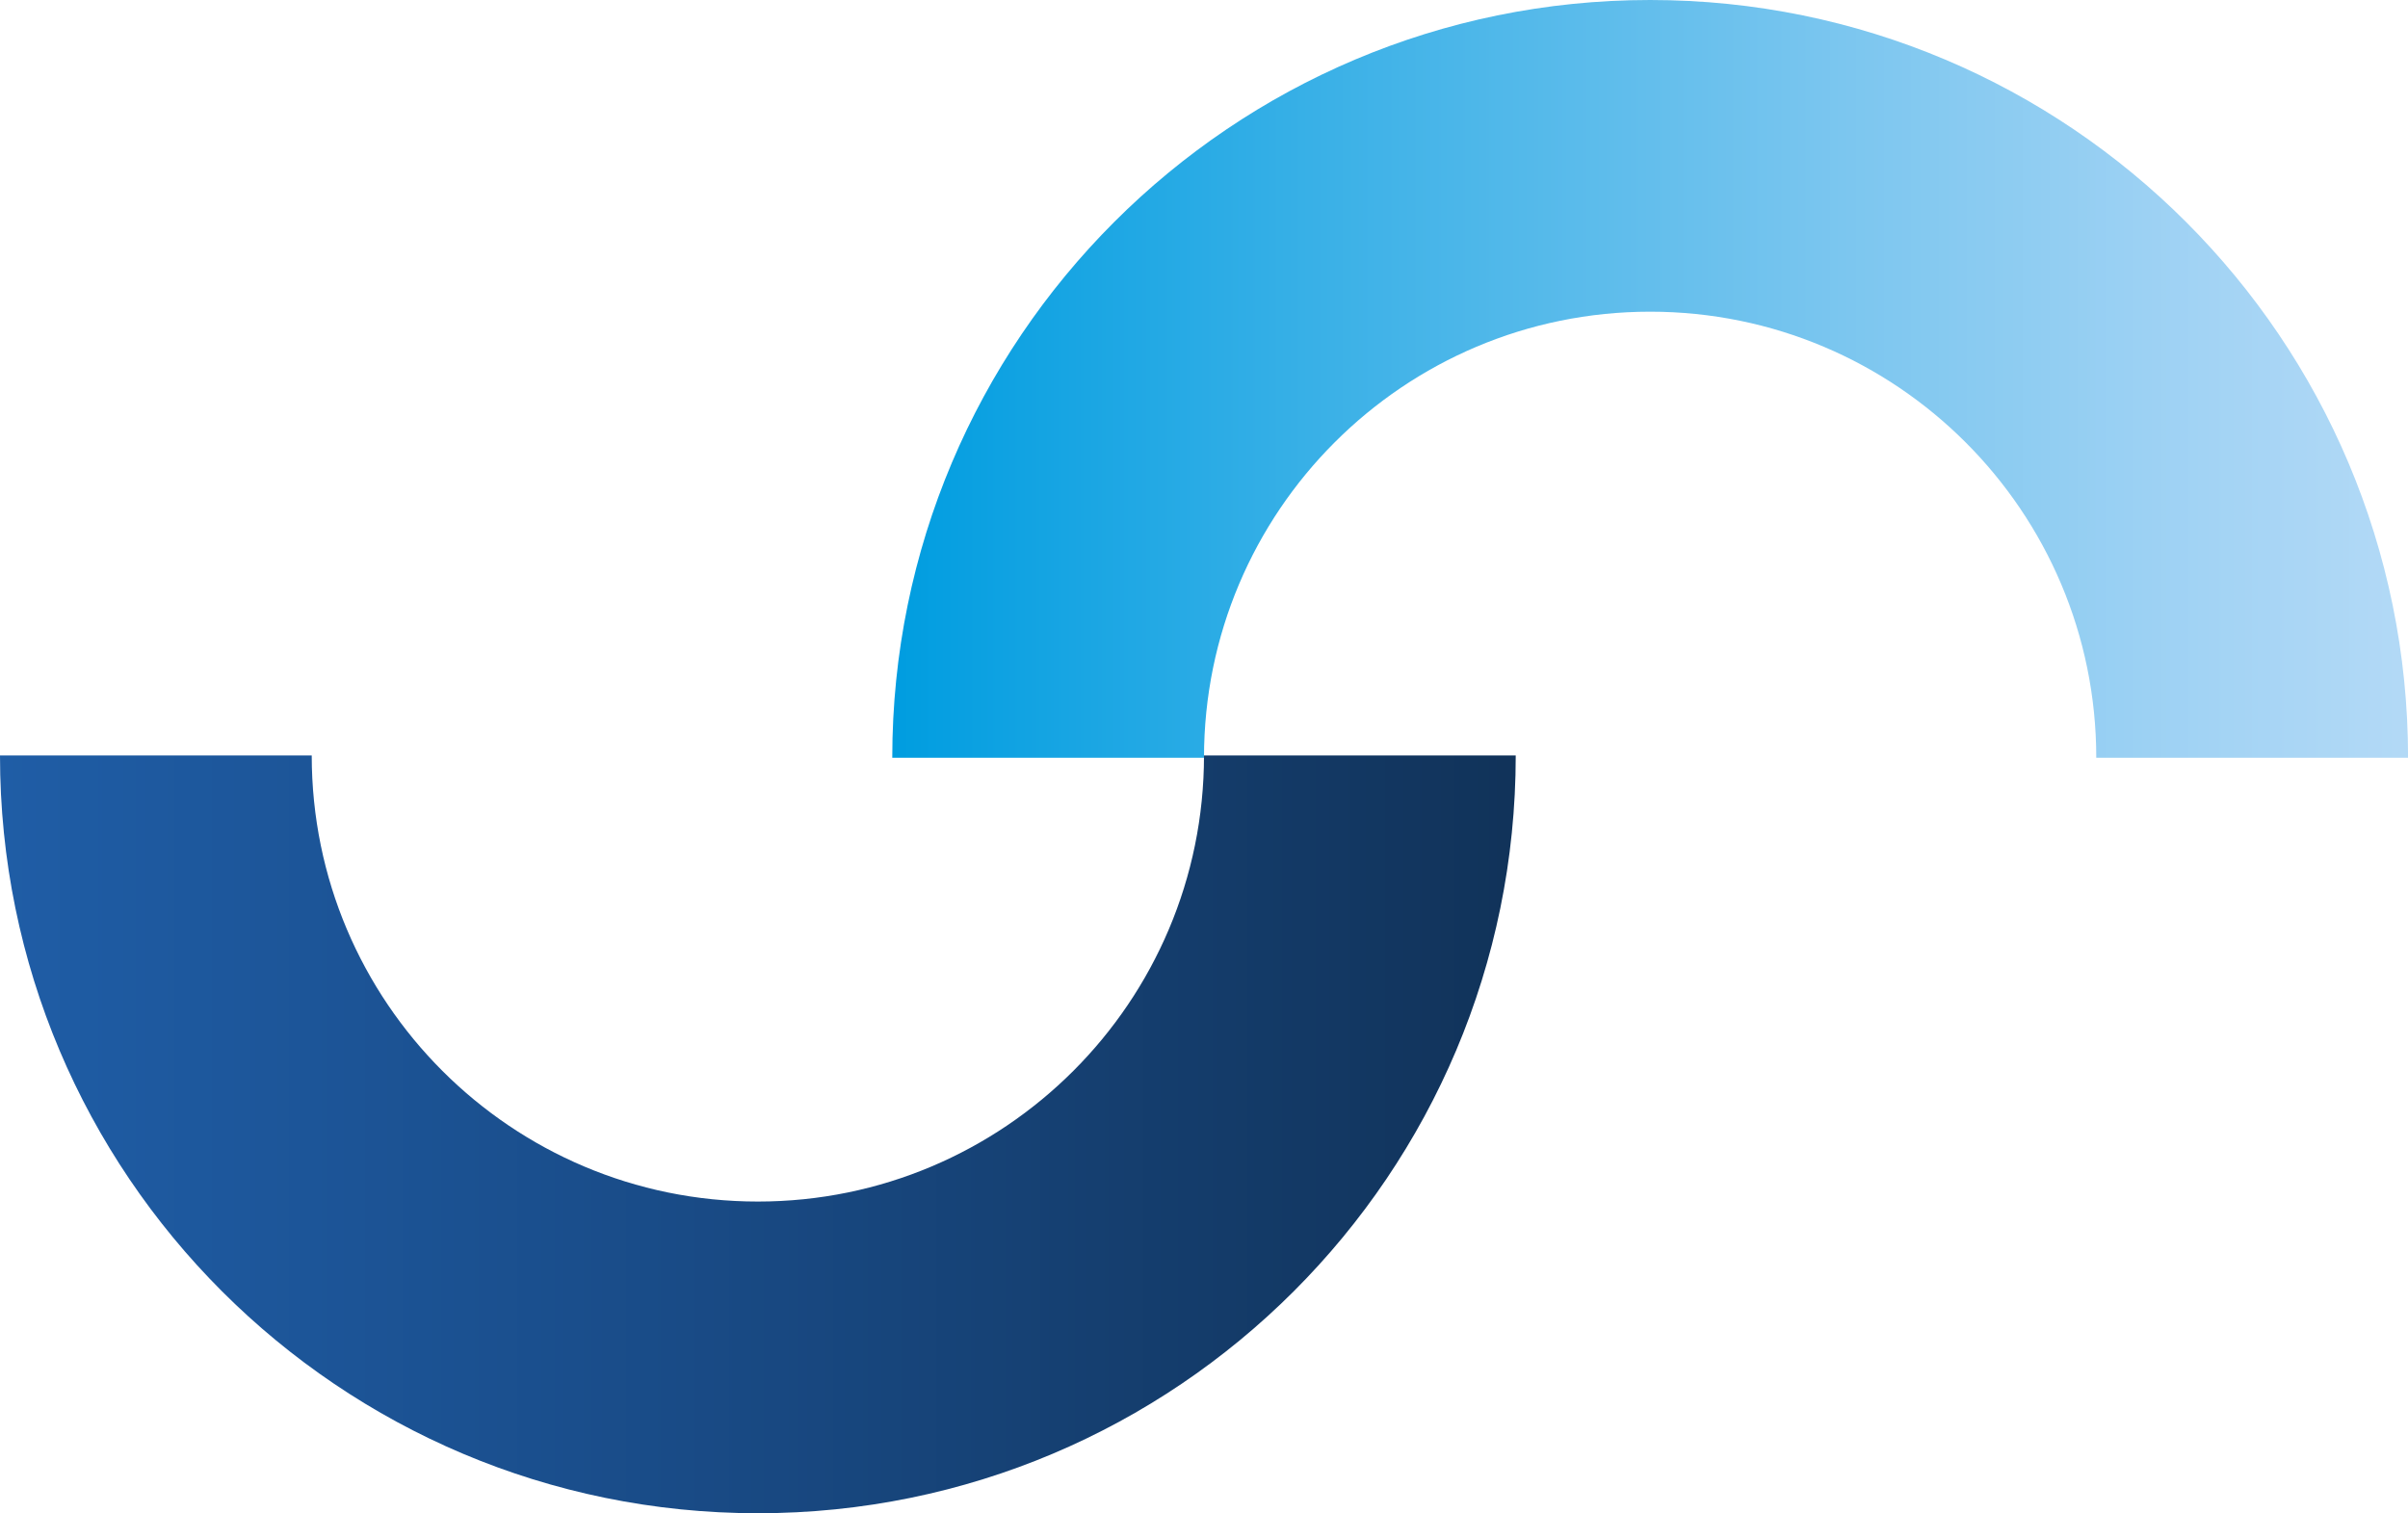
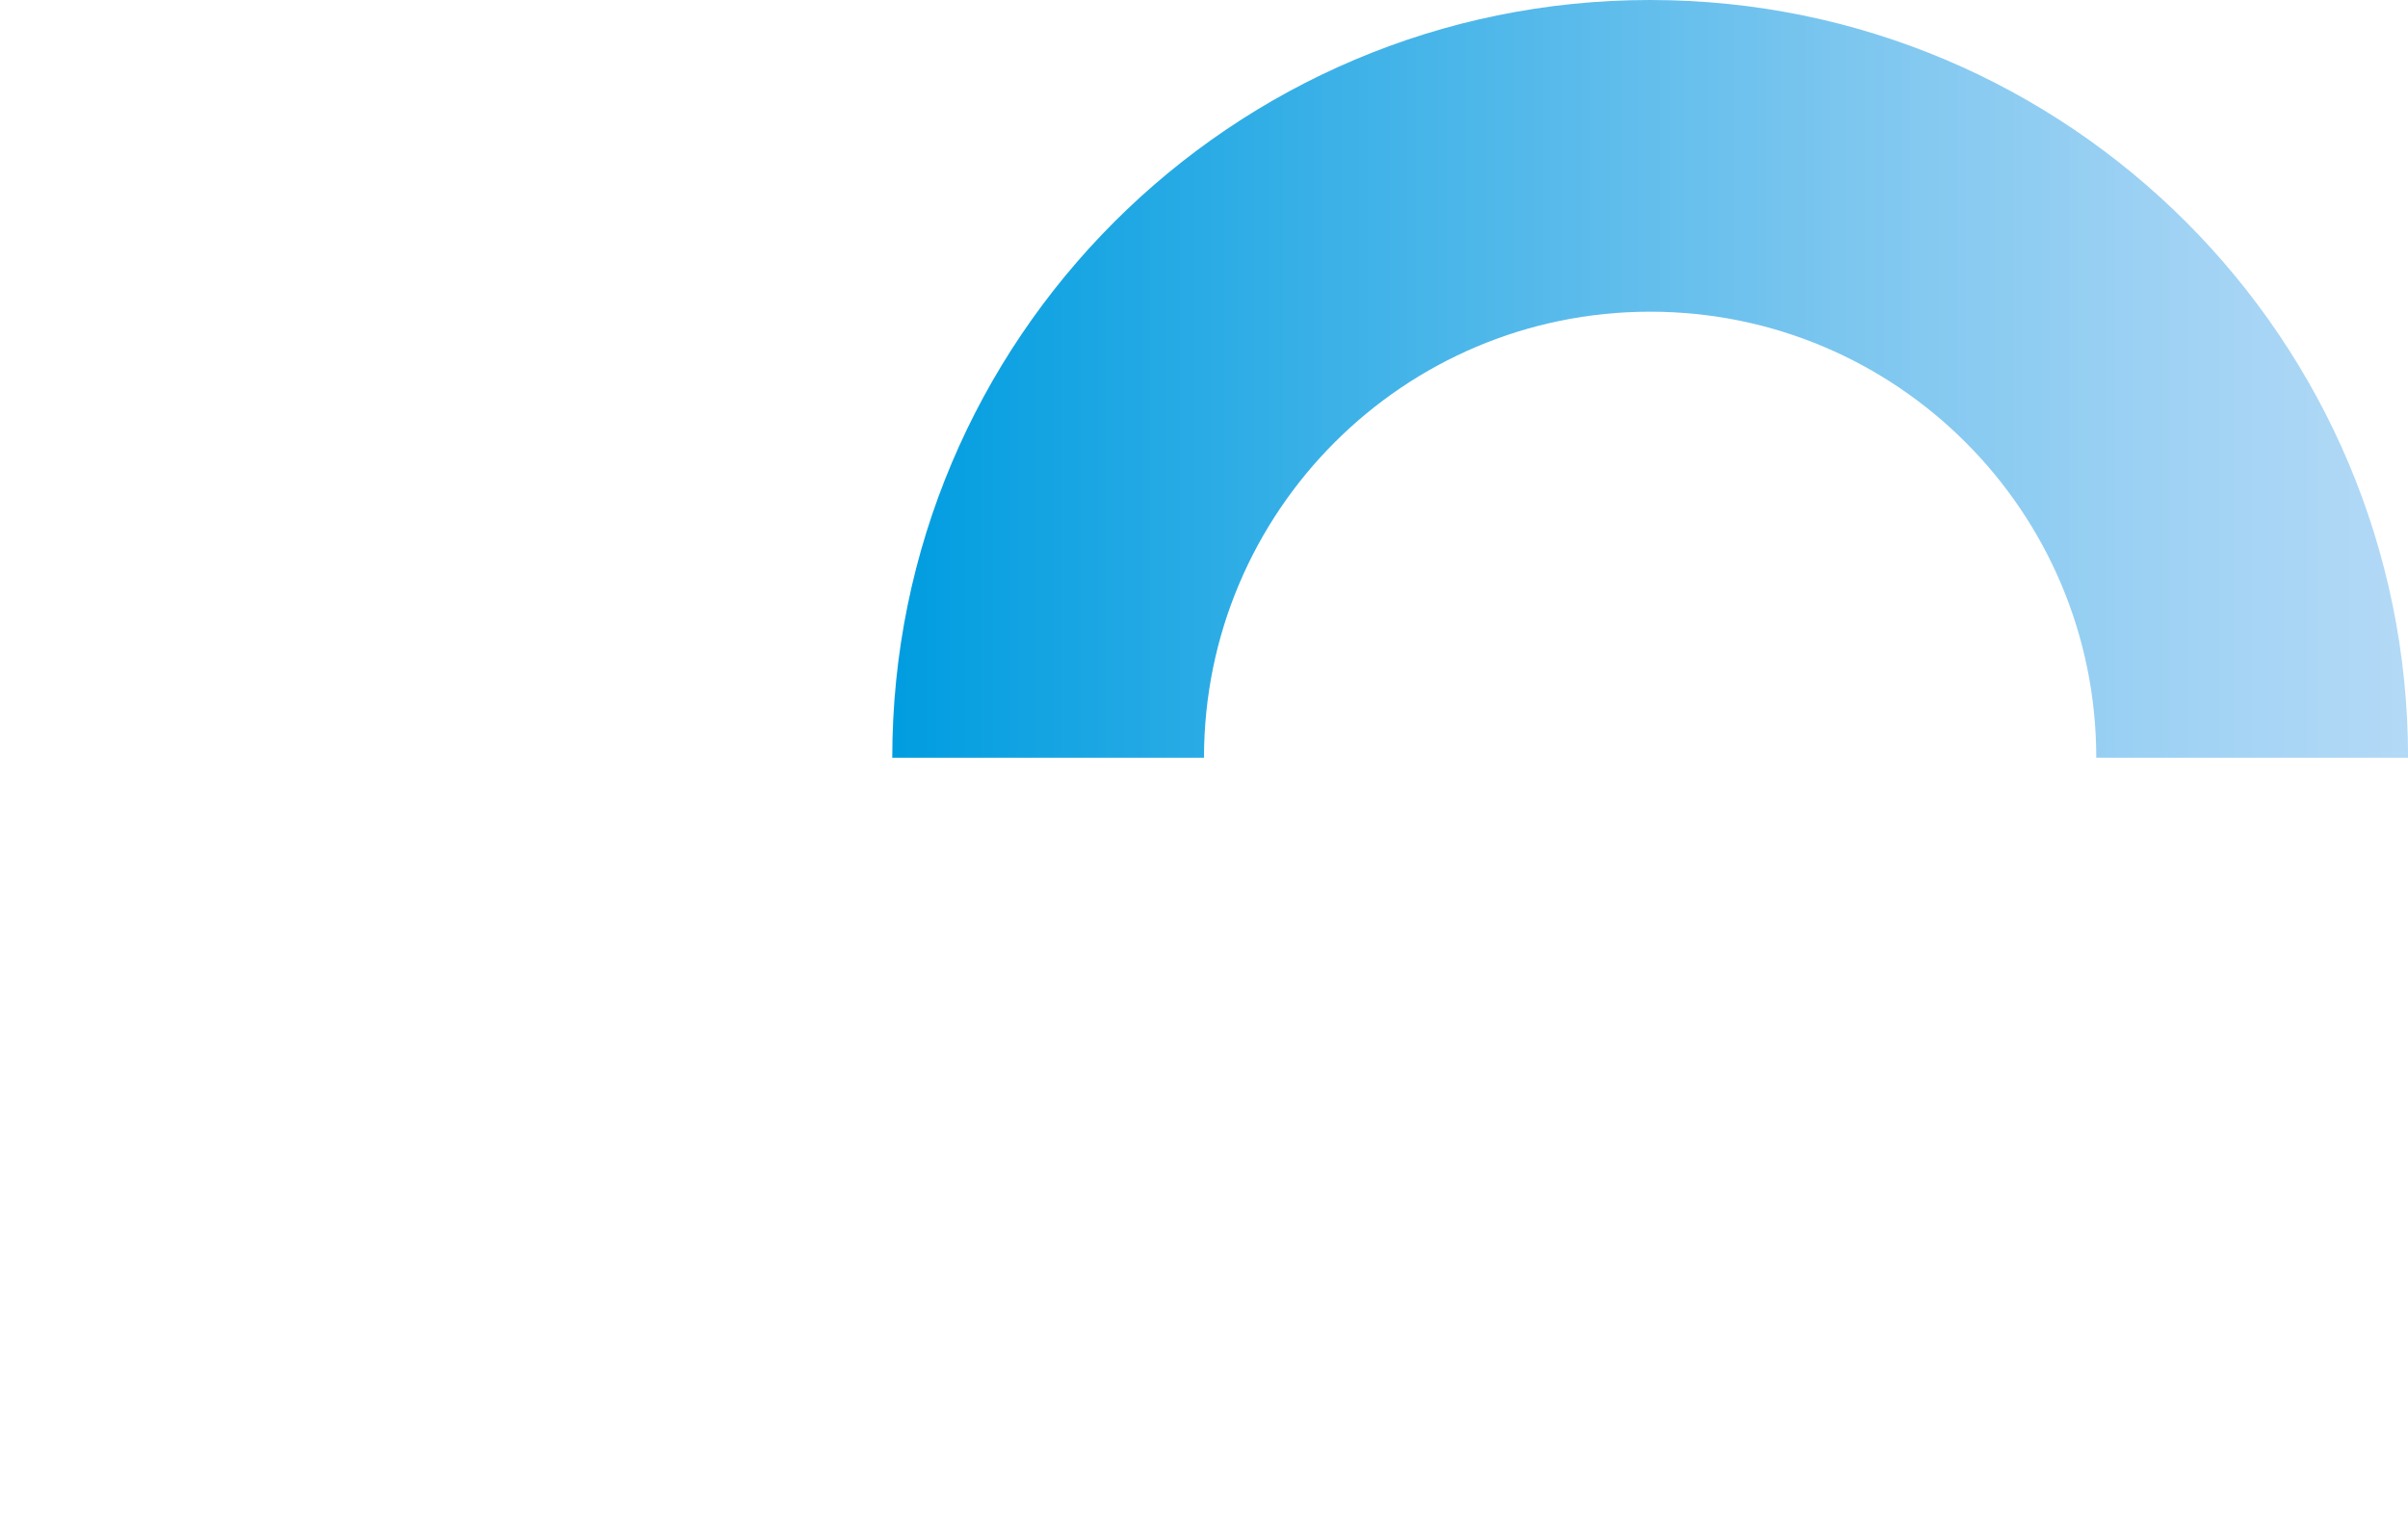
<svg xmlns="http://www.w3.org/2000/svg" id="Camada_2" data-name="Camada 2" viewBox="0 0 385.92 242.56">
  <defs>
    <style>
      .cls-1 {
        fill: none;
      }

      .cls-2 {
        fill: url(#Gradiente_sem_nome);
      }

      .cls-3 {
        fill: url(#Gradiente_sem_nome_2);
      }

      .cls-4 {
        clip-path: url(#clippath-1);
      }

      .cls-5 {
        clip-path: url(#clippath);
      }
    </style>
    <clipPath id="clippath">
      <path class="cls-1" d="M192.96,121.09c0,39.49-32.01,71.5-71.5,71.5s-71.5-32.01-71.5-71.5H0c0,67.08,54.38,121.46,121.46,121.46s121.46-54.38,121.46-121.46h-49.97Z" />
    </clipPath>
    <linearGradient id="Gradiente_sem_nome" data-name="Gradiente sem nome" x1="-163.75" y1="-210.29" x2="-162.75" y2="-210.29" gradientTransform="translate(39779.44 -50902.84) scale(242.93 -242.93)" gradientUnits="userSpaceOnUse">
      <stop offset="0" stop-color="#1f5da6" />
      <stop offset="0" stop-color="#1f5da6" />
      <stop offset=".38" stop-color="#1a4e8c" />
      <stop offset="1" stop-color="#11335a" />
    </linearGradient>
    <clipPath id="clippath-1">
      <path class="cls-1" d="M142.99,121.46h49.97c0-39.49,32.01-71.5,71.5-71.5s71.5,32.01,71.5,71.5h49.97C385.92,54.38,331.54,0,264.46,0s-121.46,54.38-121.46,121.46" />
    </clipPath>
    <linearGradient id="Gradiente_sem_nome_2" data-name="Gradiente sem nome 2" x1="-163.75" y1="-210.29" x2="-162.75" y2="-210.29" gradientTransform="translate(39922.43 -51023.93) scale(242.93 -242.93)" gradientUnits="userSpaceOnUse">
      <stop offset="0" stop-color="#009de0" />
      <stop offset="0" stop-color="#009de0" />
      <stop offset=".29" stop-color="#3bb1e7" />
      <stop offset=".63" stop-color="#7bc6ef" />
      <stop offset=".87" stop-color="#a2d3f4" />
      <stop offset="1" stop-color="#b2d9f6" />
    </linearGradient>
  </defs>
  <g id="Camada_1-2" data-name="Camada 1">
    <g class="cls-5">
-       <rect class="cls-2" y="121.09" width="242.93" height="121.46" />
-     </g>
+       </g>
    <g class="cls-4">
      <rect class="cls-3" x="142.99" width="242.93" height="121.46" />
    </g>
  </g>
</svg>